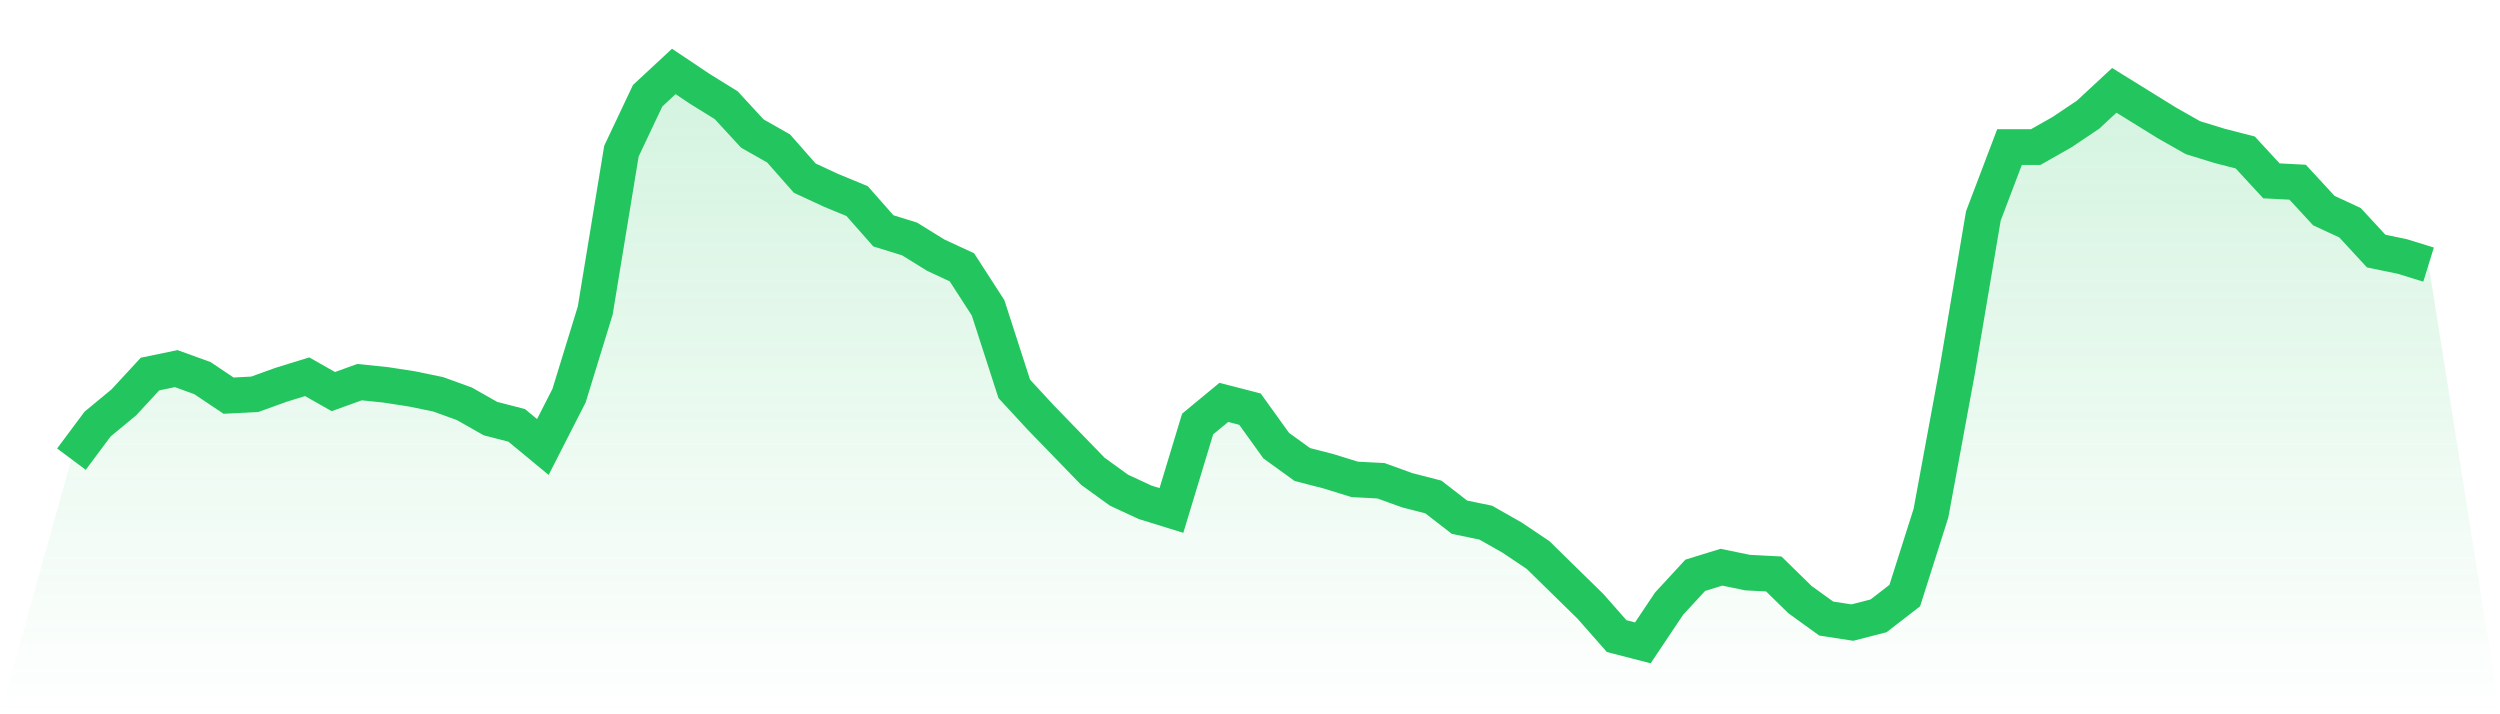
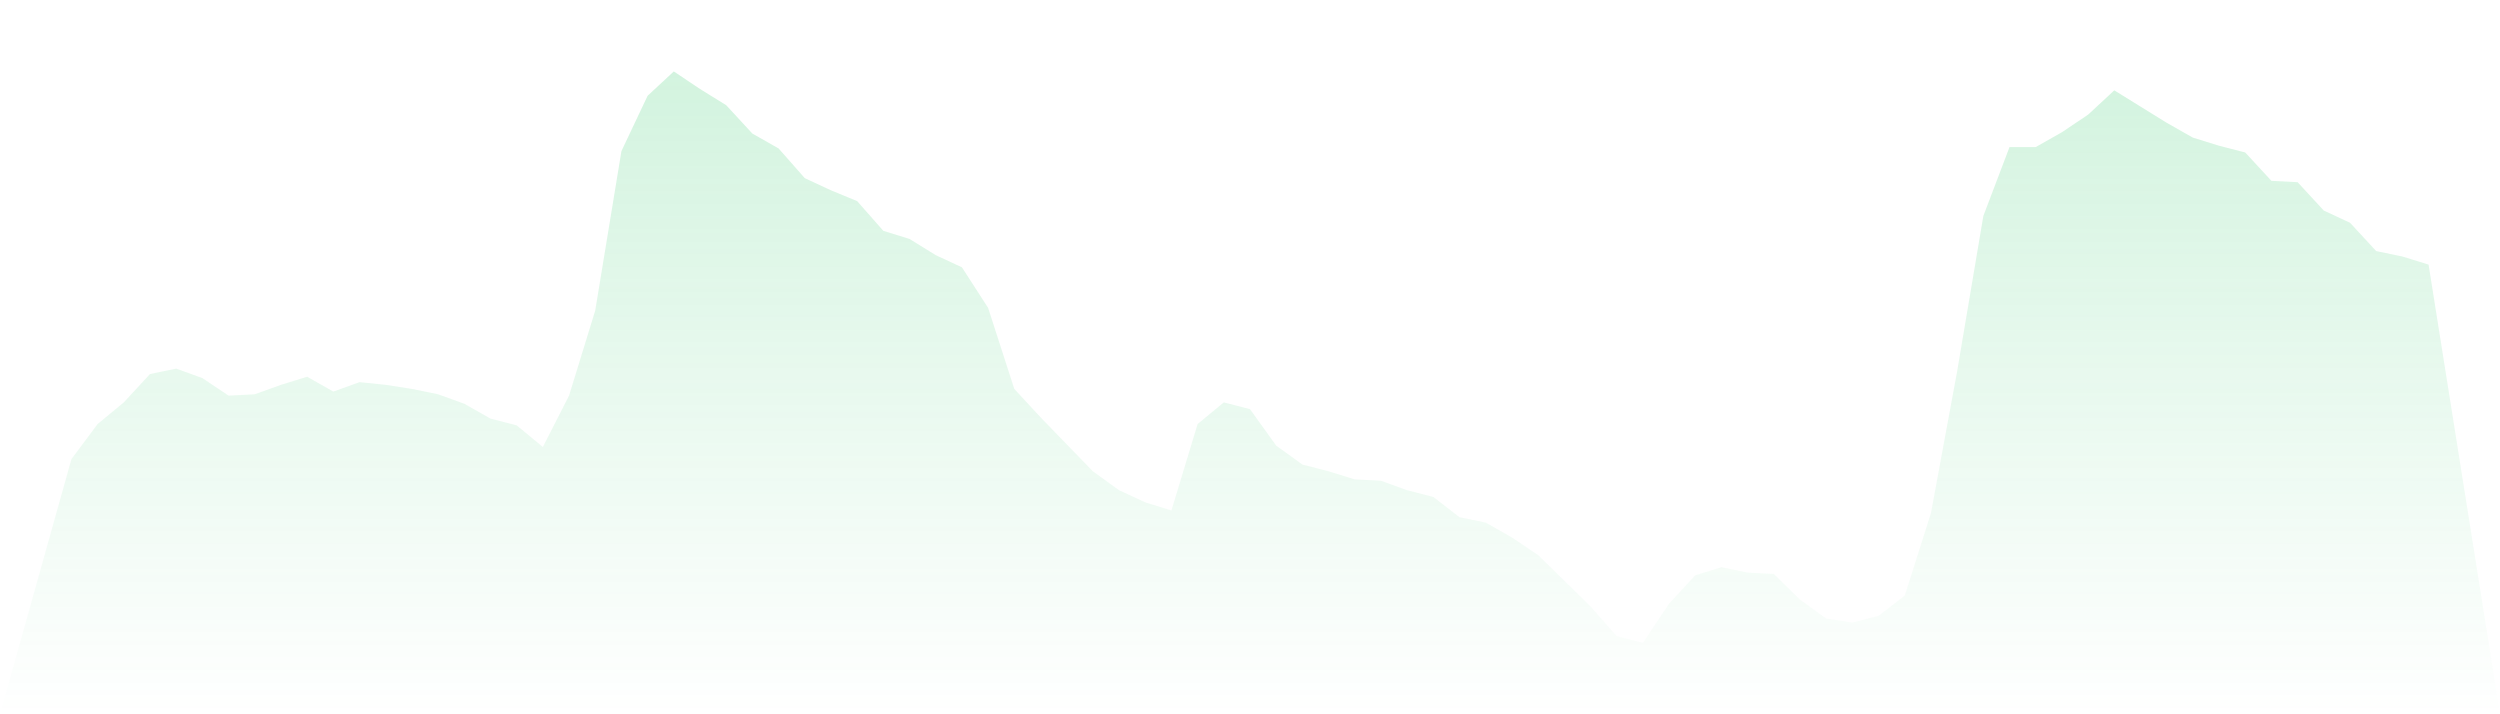
<svg xmlns="http://www.w3.org/2000/svg" viewBox="0 0 140 40">
  <defs>
    <linearGradient id="gradient" x1="0" x2="0" y1="0" y2="1">
      <stop offset="0%" stop-color="#22c55e" stop-opacity="0.2" />
      <stop offset="100%" stop-color="#22c55e" stop-opacity="0" />
    </linearGradient>
  </defs>
  <path d="M4,25.712 L4,25.712 L5.467,23.745 L6.933,22.534 L8.4,20.946 L9.867,20.643 L11.333,21.173 L12.8,22.156 L14.267,22.08 L15.733,21.551 L17.2,21.097 L18.667,21.929 L20.133,21.4 L21.6,21.551 L23.067,21.778 L24.533,22.08 L26,22.61 L27.467,23.442 L28.933,23.82 L30.4,25.031 L31.867,22.156 L33.333,17.39 L34.8,8.463 L36.267,5.362 L37.733,4 L39.2,4.983 L40.667,5.891 L42.133,7.48 L43.6,8.312 L45.067,9.976 L46.533,10.657 L48,11.262 L49.467,12.927 L50.933,13.381 L52.4,14.288 L53.867,14.969 L55.333,17.239 L56.8,21.778 L58.267,23.366 L59.733,24.879 L61.2,26.392 L62.667,27.452 L64.133,28.132 L65.6,28.586 L67.067,23.745 L68.533,22.534 L70,22.913 L71.467,24.955 L72.933,26.014 L74.4,26.392 L75.867,26.846 L77.333,26.922 L78.8,27.452 L80.267,27.83 L81.733,28.965 L83.2,29.267 L84.667,30.099 L86.133,31.083 L87.6,32.52 L89.067,33.957 L90.533,35.622 L92,36 L93.467,33.806 L94.933,32.217 L96.4,31.764 L97.867,32.066 L99.333,32.142 L100.8,33.579 L102.267,34.638 L103.733,34.865 L105.2,34.487 L106.667,33.352 L108.133,28.738 L109.6,20.794 L111.067,12.095 L112.533,8.236 L114,8.236 L115.467,7.404 L116.933,6.421 L118.4,5.059 L119.867,5.967 L121.333,6.875 L122.8,7.707 L124.267,8.161 L125.733,8.539 L127.2,10.128 L128.667,10.203 L130.133,11.792 L131.6,12.473 L133.067,14.061 L134.533,14.364 L136,14.818 L140,40 L0,40 z" fill="url(#gradient)" />
-   <path d="M4,25.712 L4,25.712 L5.467,23.745 L6.933,22.534 L8.4,20.946 L9.867,20.643 L11.333,21.173 L12.8,22.156 L14.267,22.08 L15.733,21.551 L17.2,21.097 L18.667,21.929 L20.133,21.4 L21.6,21.551 L23.067,21.778 L24.533,22.08 L26,22.61 L27.467,23.442 L28.933,23.82 L30.4,25.031 L31.867,22.156 L33.333,17.39 L34.8,8.463 L36.267,5.362 L37.733,4 L39.2,4.983 L40.667,5.891 L42.133,7.48 L43.6,8.312 L45.067,9.976 L46.533,10.657 L48,11.262 L49.467,12.927 L50.933,13.381 L52.4,14.288 L53.867,14.969 L55.333,17.239 L56.8,21.778 L58.267,23.366 L59.733,24.879 L61.2,26.392 L62.667,27.452 L64.133,28.132 L65.6,28.586 L67.067,23.745 L68.533,22.534 L70,22.913 L71.467,24.955 L72.933,26.014 L74.4,26.392 L75.867,26.846 L77.333,26.922 L78.8,27.452 L80.267,27.83 L81.733,28.965 L83.2,29.267 L84.667,30.099 L86.133,31.083 L87.6,32.52 L89.067,33.957 L90.533,35.622 L92,36 L93.467,33.806 L94.933,32.217 L96.4,31.764 L97.867,32.066 L99.333,32.142 L100.8,33.579 L102.267,34.638 L103.733,34.865 L105.2,34.487 L106.667,33.352 L108.133,28.738 L109.6,20.794 L111.067,12.095 L112.533,8.236 L114,8.236 L115.467,7.404 L116.933,6.421 L118.4,5.059 L119.867,5.967 L121.333,6.875 L122.8,7.707 L124.267,8.161 L125.733,8.539 L127.2,10.128 L128.667,10.203 L130.133,11.792 L131.6,12.473 L133.067,14.061 L134.533,14.364 L136,14.818" fill="none" stroke="#22c55e" stroke-width="2" />
</svg>